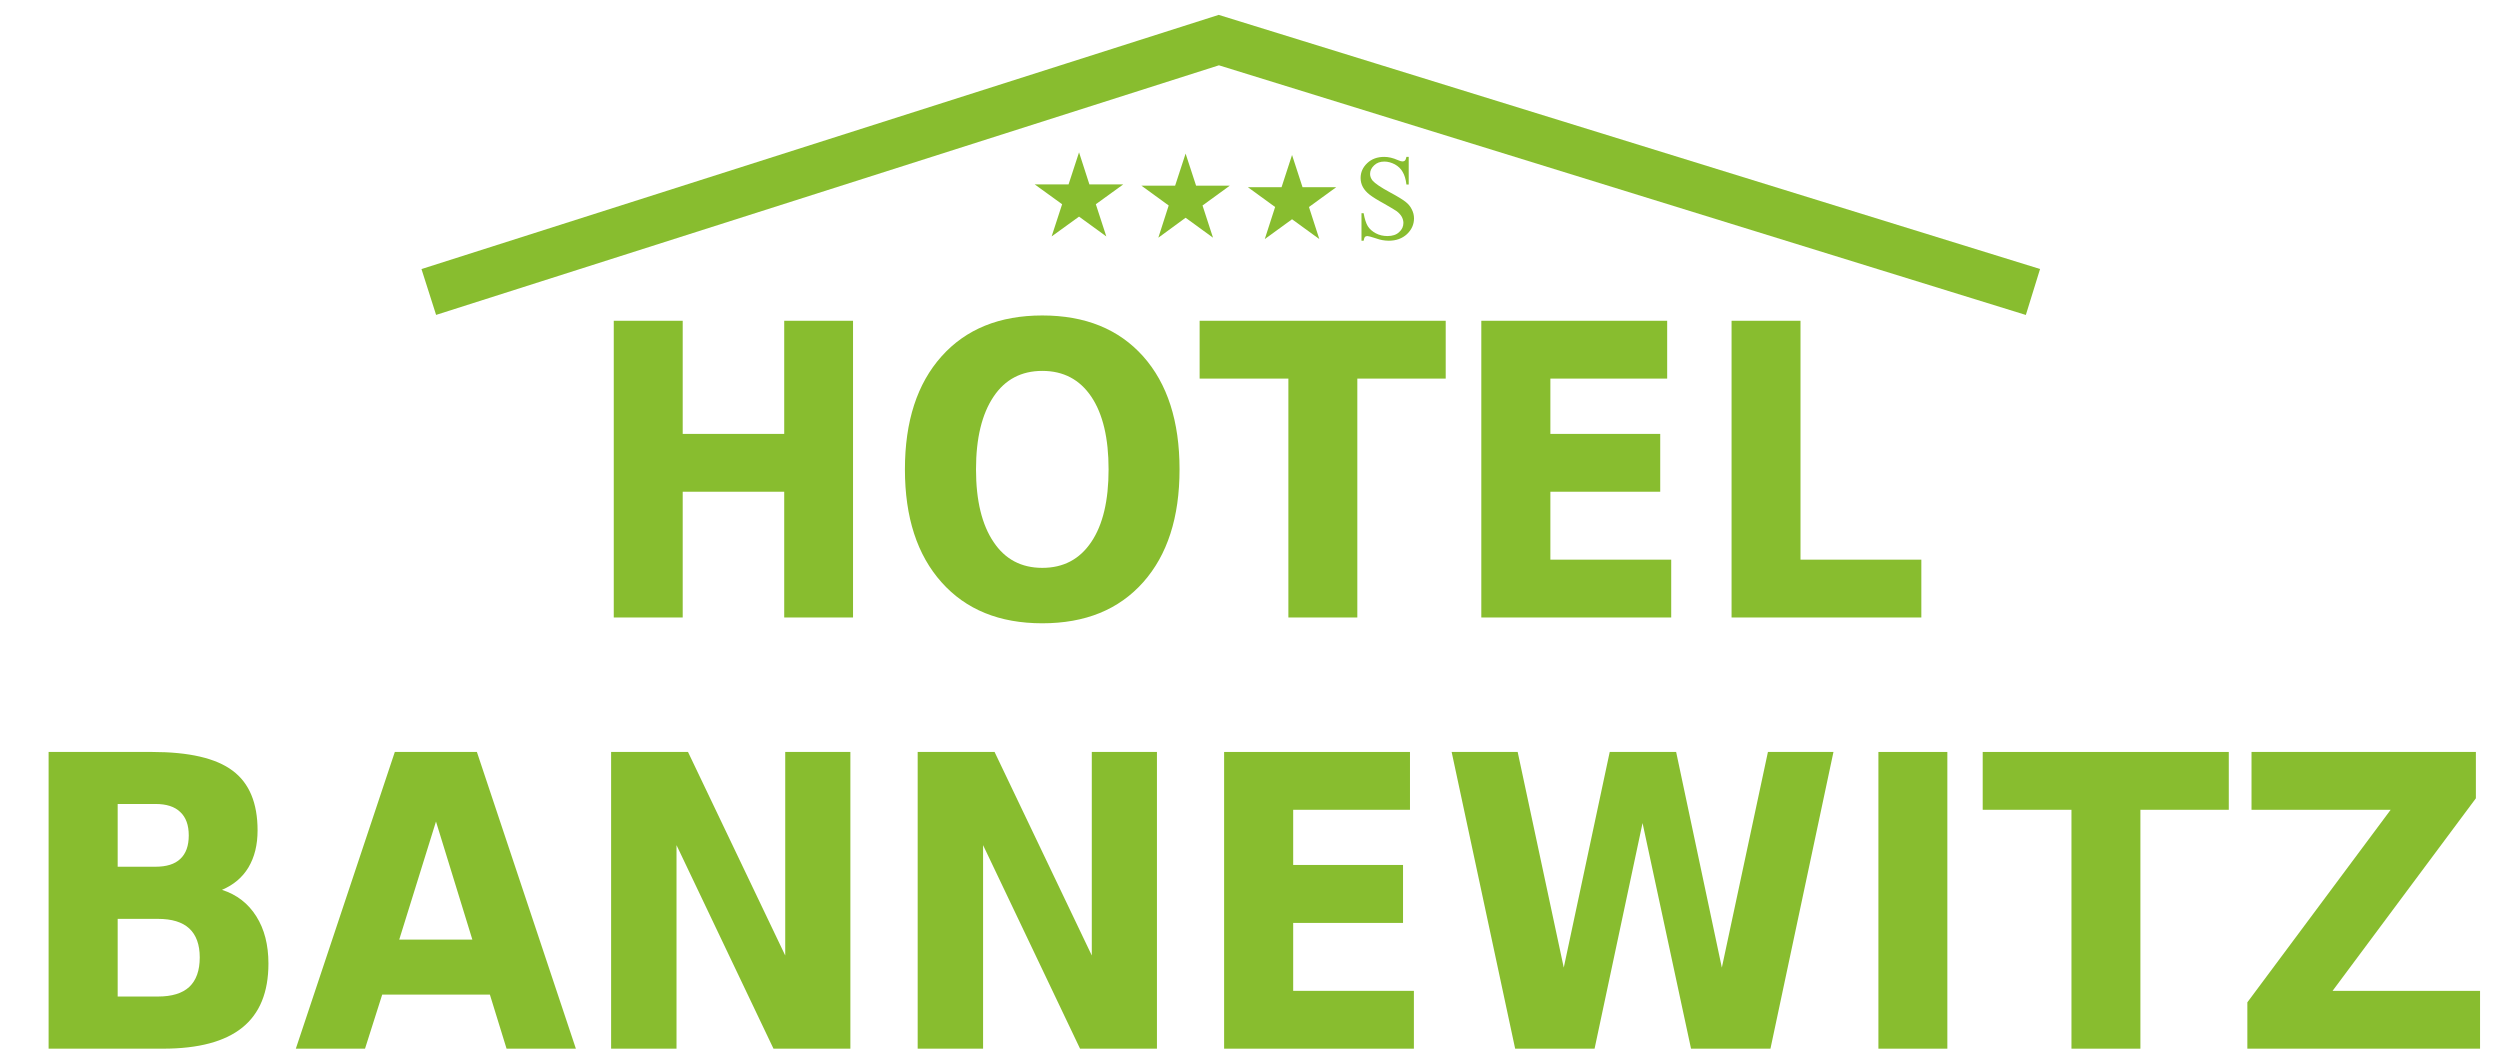
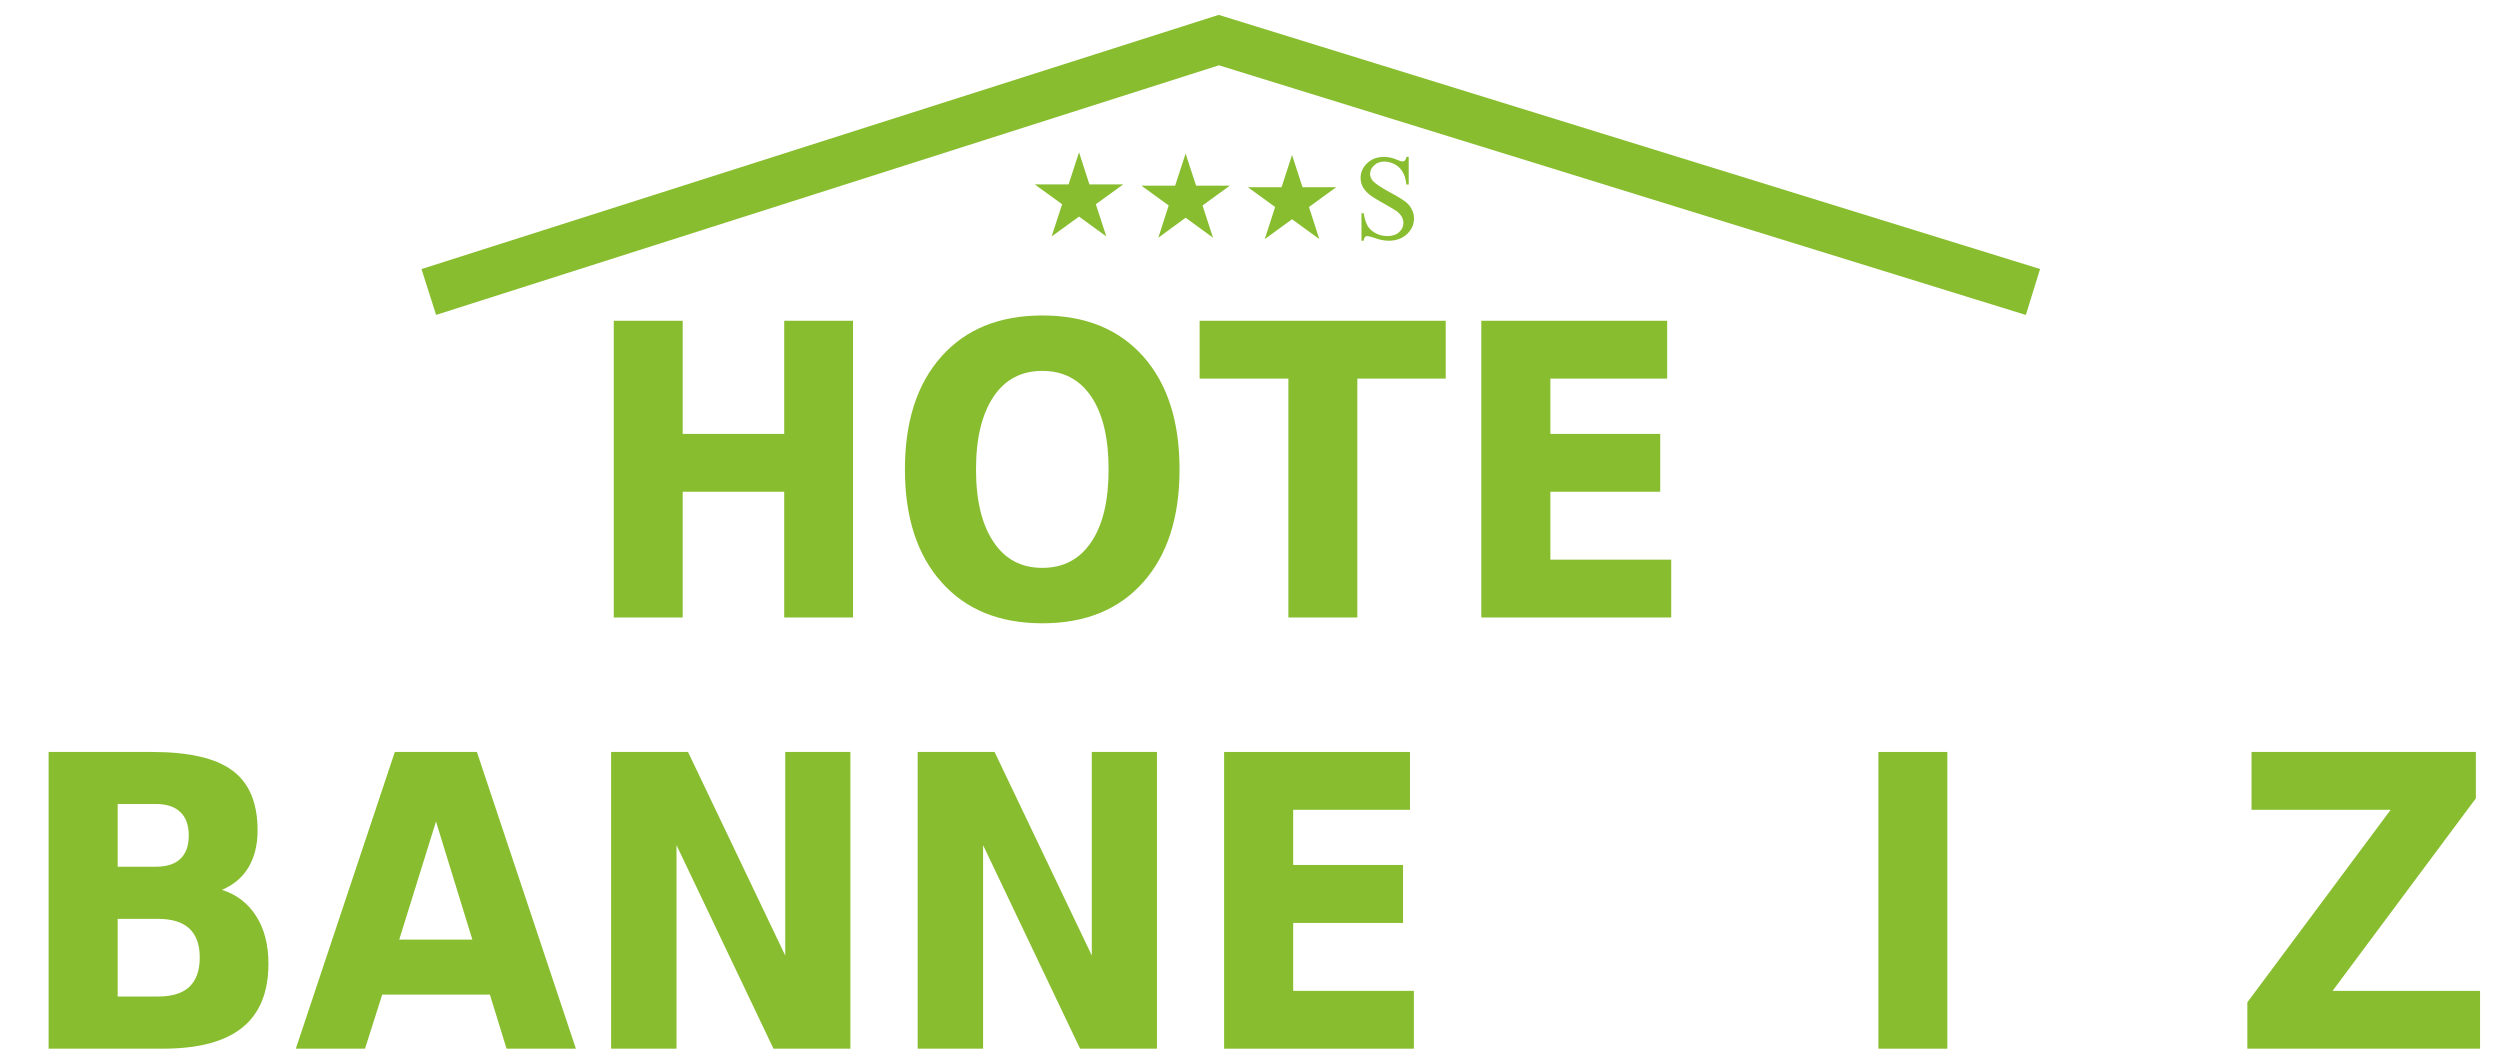
<svg xmlns="http://www.w3.org/2000/svg" xml:space="preserve" width="198px" height="84px" version="1.1" style="shape-rendering:geometricPrecision; text-rendering:geometricPrecision; image-rendering:optimizeQuality; fill-rule:evenodd; clip-rule:evenodd" viewBox="0 0 198 83.77">
  <defs>
    <style type="text/css">
   
    .str0 {stroke:#88BD2F;stroke-width:3.81;stroke-miterlimit:22.926}
    .fil1 {fill:none}
    .fil2 {fill:#88BD2F}
    .fil0 {fill:#88BD2F;fill-rule:nonzero}
   
  </style>
  </defs>
  <g id="Ebene_x0020_1">
    <polygon class="fil0" points="48.61,25.29 54.07,25.29 54.07,34.25 62.11,34.25 62.11,25.29 67.56,25.29 67.56,48.79 62.11,48.79 62.11,38.83 54.07,38.83 54.07,48.79 48.61,48.79 " />
    <path id="_1" class="fil0" d="M82.55 29.26c-1.66,0 -2.95,0.68 -3.86,2.04 -0.92,1.37 -1.39,3.29 -1.39,5.76 0,2.47 0.47,4.39 1.39,5.75 0.91,1.37 2.2,2.05 3.86,2.05 1.67,0 2.96,-0.68 3.88,-2.05 0.92,-1.36 1.37,-3.28 1.37,-5.75 0,-2.47 -0.45,-4.39 -1.37,-5.76 -0.92,-1.36 -2.21,-2.04 -3.88,-2.04zm0 -4.39c3.4,0 6.06,1.08 7.99,3.24 1.92,2.16 2.88,5.14 2.88,8.95 0,3.8 -0.96,6.78 -2.88,8.94 -1.93,2.17 -4.59,3.25 -7.99,3.25 -3.39,0 -6.05,-1.08 -7.98,-3.25 -1.93,-2.16 -2.9,-5.14 -2.9,-8.94 0,-3.81 0.97,-6.79 2.9,-8.95 1.93,-2.16 4.59,-3.24 7.98,-3.24z" />
    <polygon id="_2" class="fil0" points="95.01,25.29 114.5,25.29 114.5,29.87 107.5,29.87 107.5,48.79 102.04,48.79 102.04,29.87 95.01,29.87 " />
    <polygon id="_3" class="fil0" points="117.32,25.29 132.04,25.29 132.04,29.87 122.79,29.87 122.79,34.25 131.49,34.25 131.49,38.83 122.79,38.83 122.79,44.21 132.36,44.21 132.36,48.79 117.32,48.79 " />
-     <polygon id="_4" class="fil0" points="137.14,25.29 142.6,25.29 142.6,44.21 152.17,44.21 152.17,48.79 137.14,48.79 " />
    <path id="_5" class="fil0" d="M12.32 68.53c0.86,0 1.52,-0.2 1.96,-0.62 0.45,-0.42 0.67,-1.04 0.67,-1.86 0,-0.81 -0.22,-1.43 -0.67,-1.85 -0.44,-0.43 -1.1,-0.64 -1.96,-0.64l-3 0 0 4.97 3 0zm0.19 10.28c1.1,0 1.93,-0.25 2.48,-0.76 0.55,-0.52 0.83,-1.29 0.83,-2.34 0,-1.01 -0.28,-1.78 -0.83,-2.29 -0.55,-0.51 -1.38,-0.76 -2.48,-0.76l-3.19 0 0 6.15 3.19 0zm5.07 -8.45c1.18,0.38 2.08,1.08 2.72,2.1 0.64,1.01 0.96,2.26 0.96,3.74 0,2.27 -0.69,3.96 -2.07,5.07 -1.38,1.11 -3.47,1.67 -6.28,1.67l-9.06 0 0 -23.5 8.19 0c2.93,0 5.06,0.49 6.38,1.48 1.32,0.98 1.98,2.56 1.98,4.73 0,1.15 -0.24,2.12 -0.72,2.93 -0.48,0.8 -1.18,1.39 -2.1,1.78z" />
    <path id="_6" class="fil0" d="M38.8 78.66l-8.53 0 -1.36 4.28 -5.48 0 7.84 -23.5 6.5 0 7.84 23.5 -5.49 0 -1.32 -4.28zm-7.18 -4.36l5.79 0 -2.88 -9.35 -2.91 9.35z" />
    <polygon id="_7" class="fil0" points="48.4,59.44 54.49,59.44 62.19,75.56 62.19,59.44 67.35,59.44 67.35,82.94 61.26,82.94 53.58,66.82 53.58,82.94 48.4,82.94 " />
    <polygon id="_8" class="fil0" points="72.68,59.44 78.77,59.44 86.47,75.56 86.47,59.44 91.63,59.44 91.63,82.94 85.54,82.94 77.86,66.82 77.86,82.94 72.68,82.94 " />
    <polygon id="_9" class="fil0" points="96.95,59.44 111.67,59.44 111.67,64.02 102.42,64.02 102.42,68.39 111.12,68.39 111.12,72.98 102.42,72.98 102.42,78.36 111.98,78.36 111.98,82.94 96.95,82.94 " />
-     <polygon id="_10" class="fil0" points="114.97,59.44 120.2,59.44 123.85,76.52 127.49,59.44 132.75,59.44 136.37,76.52 140.02,59.44 145.21,59.44 140.22,82.94 133.93,82.94 130.09,65.07 126.29,82.94 120,82.94 " />
    <polygon id="_11" class="fil0" points="148.77,59.44 154.23,59.44 154.23,82.94 148.77,82.94 " />
-     <polygon id="_12" class="fil0" points="157.03,59.44 176.52,59.44 176.52,64.02 169.52,64.02 169.52,82.94 164.06,82.94 164.06,64.02 157.03,64.02 " />
    <polygon id="_13" class="fil0" points="178.32,59.44 196.09,59.44 196.09,63.11 184.74,78.36 196.42,78.36 196.42,82.94 177.99,82.94 177.99,79.27 189.34,64.02 178.32,64.02 " />
    <polyline class="fil1 str0" points="33.96,23.01 96.53,3.06 161.01,23.01 " />
    <g id="_2674307812960">
      <g>
        <polygon class="fil2" points="85.46,11.95 86.28,14.49 88.96,14.49 86.79,16.06 87.62,18.61 85.46,17.04 83.29,18.61 84.12,16.06 81.95,14.49 84.63,14.49 " />
        <polygon class="fil2" points="93.9,12.05 94.73,14.59 97.4,14.59 95.24,16.16 96.07,18.71 93.9,17.13 91.74,18.71 92.56,16.16 90.4,14.59 93.07,14.59 " />
        <polygon class="fil2" points="102.33,12.16 103.16,14.71 105.83,14.71 103.67,16.28 104.49,18.82 102.33,17.25 100.17,18.82 100.99,16.28 98.83,14.71 101.5,14.71 " />
      </g>
      <path class="fil0" d="M111.57 12.31l0 2.19 -0.18 0c-0.05,-0.42 -0.15,-0.75 -0.3,-1 -0.14,-0.25 -0.35,-0.45 -0.62,-0.6 -0.27,-0.14 -0.55,-0.22 -0.83,-0.22 -0.33,0 -0.6,0.1 -0.81,0.3 -0.21,0.2 -0.32,0.42 -0.32,0.68 0,0.19 0.07,0.37 0.2,0.53 0.2,0.23 0.66,0.54 1.38,0.93 0.6,0.32 1,0.57 1.22,0.74 0.22,0.17 0.39,0.37 0.5,0.6 0.12,0.23 0.18,0.47 0.18,0.72 0,0.48 -0.19,0.9 -0.56,1.25 -0.37,0.34 -0.85,0.52 -1.44,0.52 -0.19,0 -0.36,-0.02 -0.52,-0.05 -0.1,-0.01 -0.3,-0.07 -0.6,-0.17 -0.31,-0.1 -0.5,-0.15 -0.58,-0.15 -0.08,0 -0.14,0.03 -0.19,0.07 -0.04,0.05 -0.07,0.15 -0.1,0.3l-0.17 0 0 -2.18 0.17 0c0.08,0.46 0.19,0.8 0.33,1.03 0.14,0.22 0.35,0.41 0.63,0.56 0.28,0.15 0.59,0.22 0.93,0.22 0.39,0 0.7,-0.1 0.92,-0.31 0.23,-0.2 0.34,-0.45 0.34,-0.73 0,-0.15 -0.04,-0.31 -0.12,-0.47 -0.09,-0.16 -0.22,-0.31 -0.4,-0.45 -0.12,-0.09 -0.46,-0.29 -1,-0.6 -0.55,-0.3 -0.93,-0.54 -1.16,-0.72 -0.23,-0.18 -0.41,-0.38 -0.53,-0.6 -0.12,-0.22 -0.18,-0.46 -0.18,-0.72 0,-0.46 0.18,-0.85 0.53,-1.18 0.35,-0.33 0.8,-0.49 1.34,-0.49 0.33,0 0.69,0.08 1.07,0.25 0.18,0.08 0.3,0.11 0.37,0.11 0.08,0 0.15,-0.02 0.2,-0.07 0.05,-0.05 0.09,-0.14 0.12,-0.29l0.18 0z" />
    </g>
  </g>
</svg>